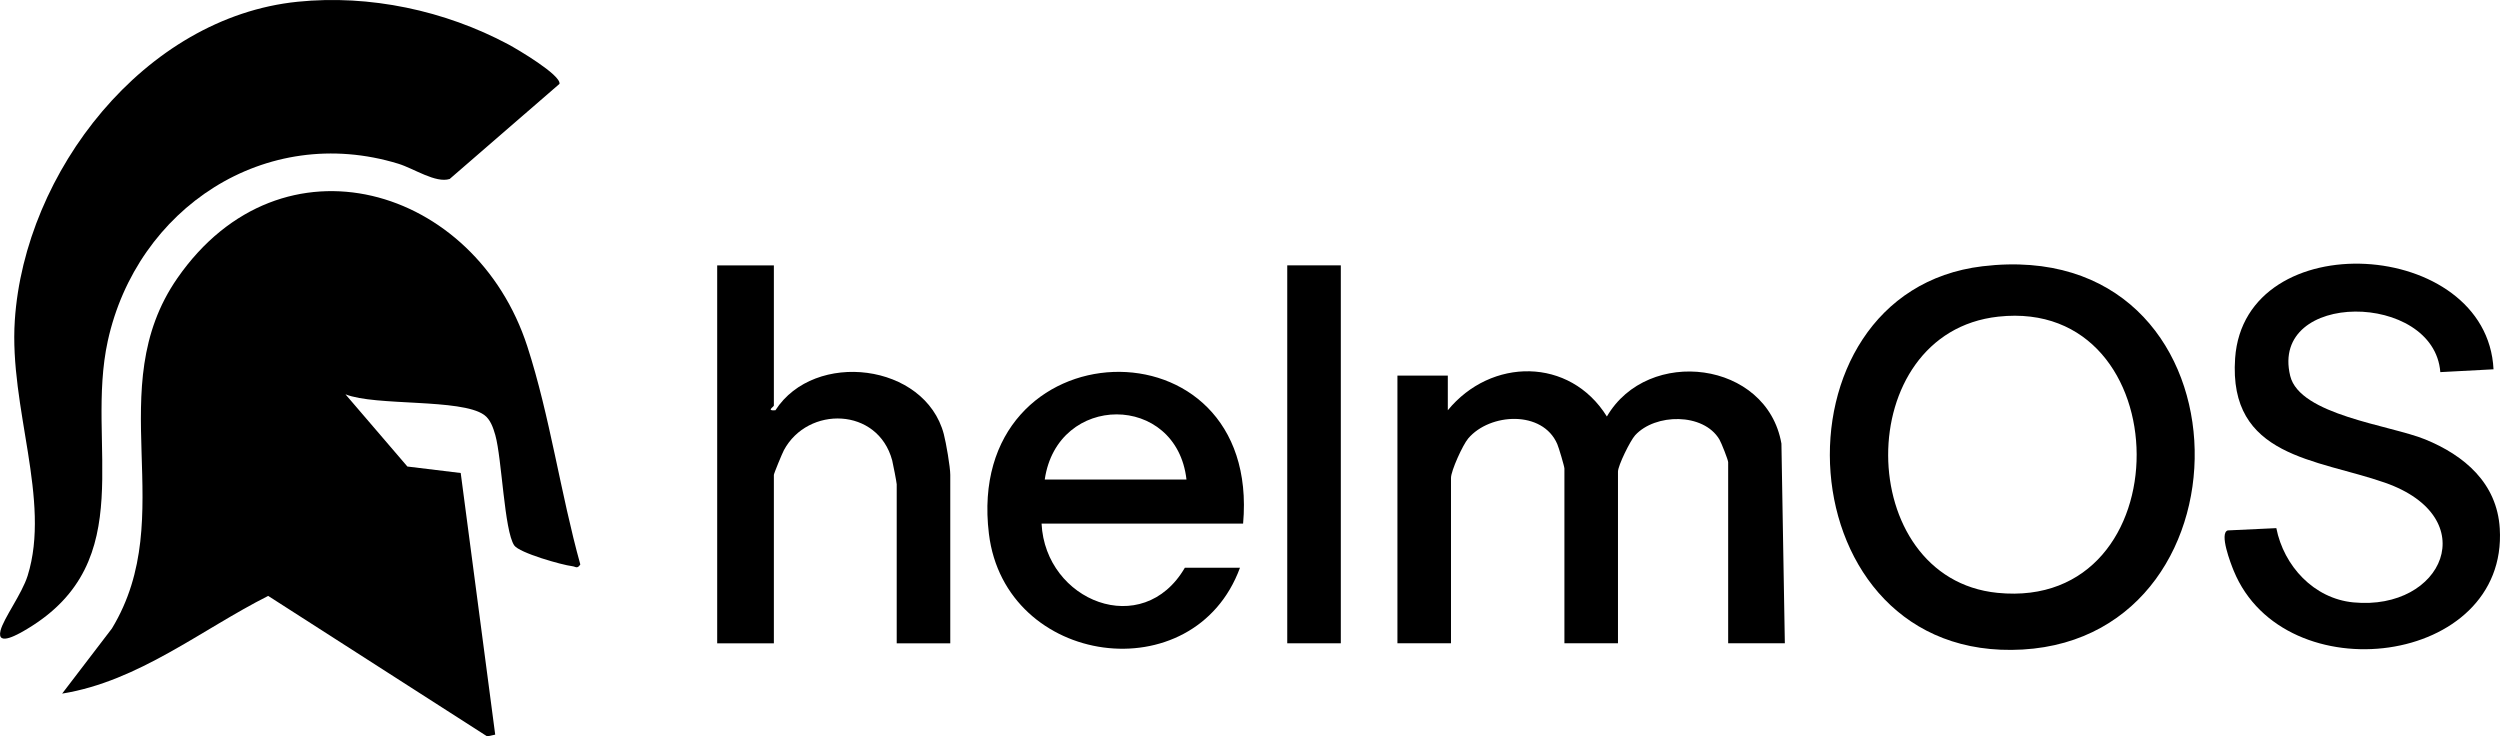
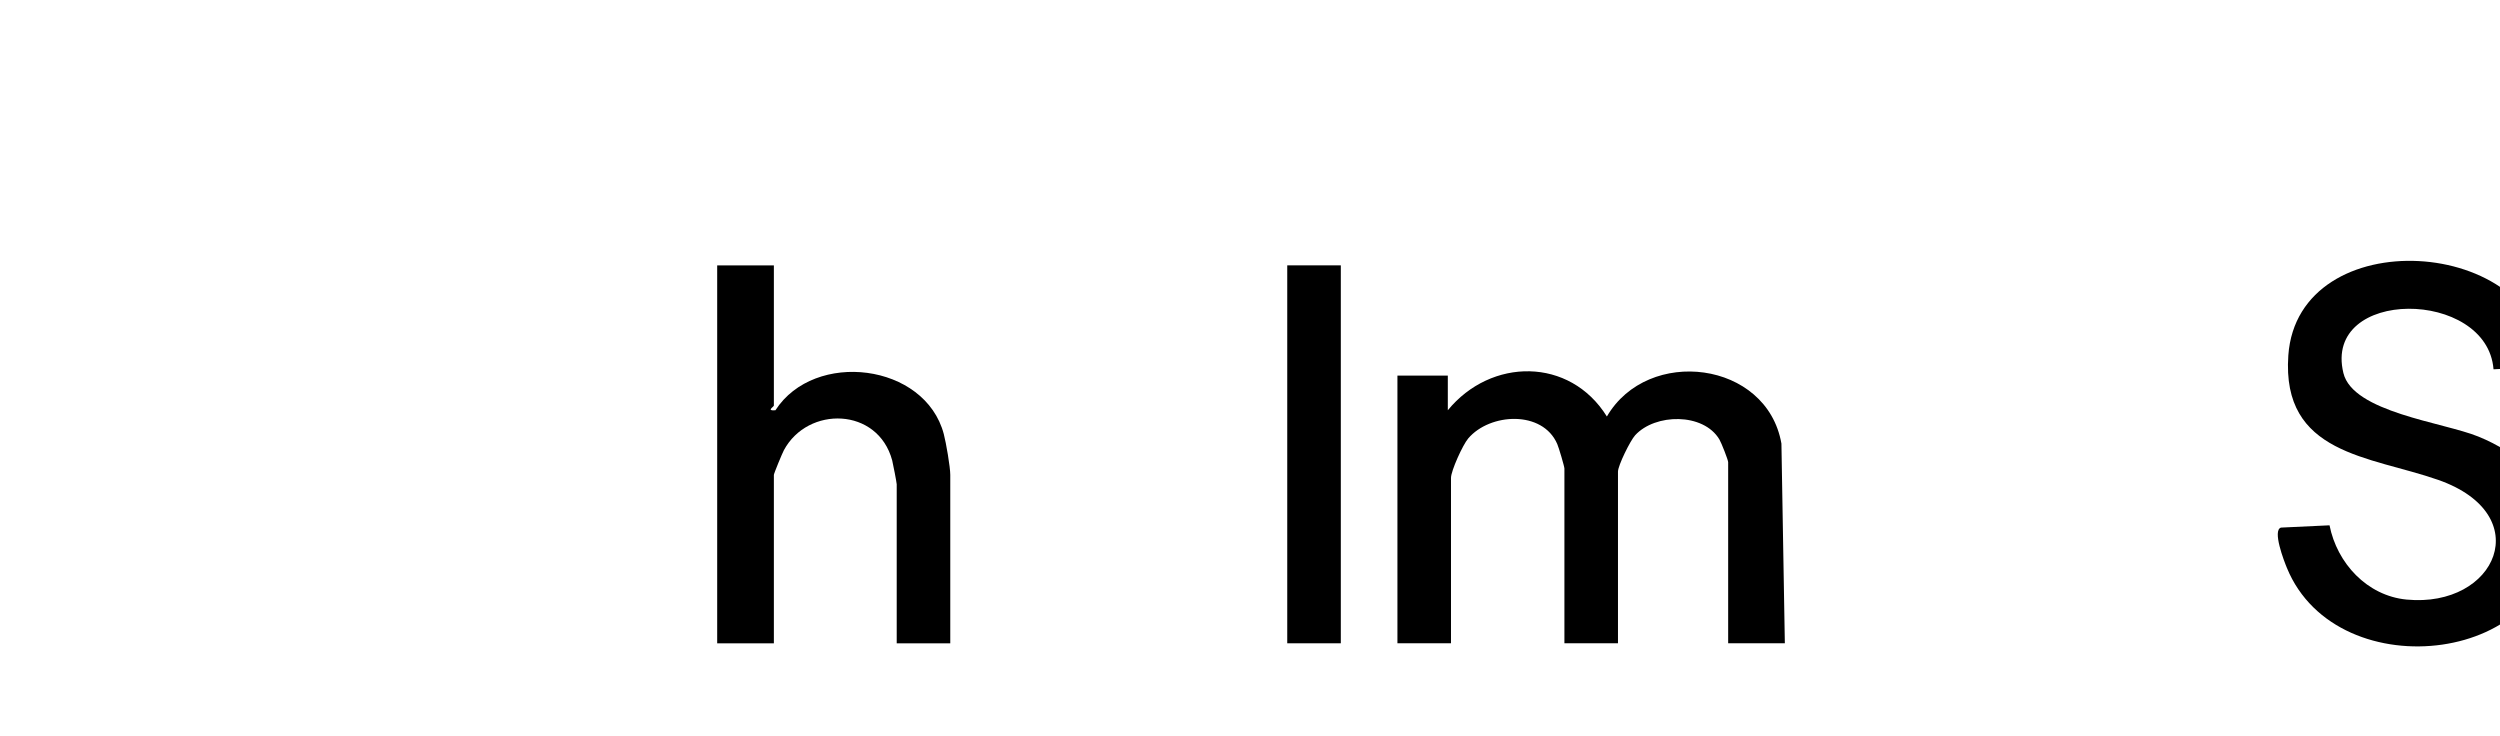
<svg xmlns="http://www.w3.org/2000/svg" id="Layer_2" data-name="Layer 2" viewBox="0 0 416.8 122.78">
  <g id="Layer_1-2" data-name="Layer 1">
    <g>
-       <path d="M57.62,65.77l10.3,12.01,8.89,1.08,5.75,43.62-1.34.29-36.51-23.42c-11.16,5.63-21.6,14.23-34.35,16.29l8.3-10.86c11.44-18.87-1.9-39.93,10.91-58.4,17.39-25.05,49.68-15.35,58.35,11.39,3.75,11.56,5.56,24.58,8.83,36.34-.53.79-.74.36-1.34.29-1.76-.21-8.83-2.22-9.68-3.47-1.66-2.46-2.05-14.45-3.15-18.38-.34-1.19-.81-2.63-1.87-3.38-3.86-2.75-18.09-1.43-23.09-3.42Z" />
-       <path d="M49.63.29c11.99-1.22,24.54,1.46,35.12,7.11,1.44.77,8.78,5.09,8.53,6.58l-18.31,15.86c-2.34.74-5.95-1.74-8.55-2.54-22.2-6.8-43.6,7.45-48.45,29.54-3.79,17.29,5.5,36.67-13.43,48.01-1.26.75-5.15,3.09-4.45.28.5-2.03,3.57-6.12,4.52-9.15,3.93-12.61-3.1-28.04-2.14-42.57C4.09,28.7,24.03,2.89,49.63.29Z" />
-       <path d="M330.54,44.39c45.24-5.41,46.65,61.59,6.67,63.9s-43.18-59.54-6.67-63.9ZM333.16,52.79c-24.67,2.69-24.26,43.64-.14,46.05,31.18,3.12,30.65-49.38.14-46.05Z" />
      <path d="M297.57,107.25h-9.45v-30.19c0-.37-1.14-3.26-1.46-3.79-2.66-4.48-10.71-4.36-14.05-.7-.82.9-2.86,5.05-2.86,6.06v28.62h-8.93v-29.14c0-.34-.94-3.5-1.19-4.07-2.44-5.68-11.23-5.2-14.85-.94-.91,1.07-2.87,5.39-2.87,6.58v27.57h-8.93v-44.63h8.4v5.78c7.19-8.78,20.34-8.89,26.52,1.04,6.83-11.74,26.69-9.3,29.1,4.52l.57,33.3Z" />
-       <path d="M415.72,61.57l-8.87.47c-1.05-13.47-28.48-13.65-25.03.62,1.58,6.55,16.69,8.22,22.49,10.59,6.55,2.67,11.99,7.29,12.45,14.85,1.42,22.93-35.9,27.63-44.35,7.07-.49-1.18-2.47-6.31-.99-6.74l8.09-.38c1.25,6.32,6.25,11.74,12.84,12.38,15.01,1.44,21.81-14.17,5.26-19.96-11.38-3.98-26.13-4.2-24.97-20.75,1.59-22.51,42.01-20.04,43.08,1.86Z" />
+       <path d="M415.72,61.57c-1.05-13.47-28.48-13.65-25.03.62,1.58,6.55,16.69,8.22,22.49,10.59,6.55,2.67,11.99,7.29,12.45,14.85,1.42,22.93-35.9,27.63-44.35,7.07-.49-1.18-2.47-6.31-.99-6.74l8.09-.38c1.25,6.32,6.25,11.74,12.84,12.38,15.01,1.44,21.81-14.17,5.26-19.96-11.38-3.98-26.13-4.2-24.97-20.75,1.59-22.51,42.01-20.04,43.08,1.86Z" />
      <path d="M129.02,44.24v23.37c0,.22-1.35.92.26.79,6.51-10.09,24.95-7.86,28.07,3.97.38,1.44,1.08,5.49,1.08,6.8v28.09h-8.93v-26.52c0-.25-.62-3.47-.75-3.97-2.38-8.9-14.07-9.14-18.06-1.71-.28.52-1.67,3.89-1.67,4.11v28.09h-9.45v-63.01h9.45Z" />
-       <path d="M207.26,87.3h-33.61c.63,12.92,16.86,19.43,23.89,7.35h9.19c-7.63,20.81-39.16,16.53-41.86-5.66-4.23-34.81,45.46-36.57,42.38-1.69ZM197.81,79.95c-1.64-14.48-21.53-14.49-23.63,0h23.63Z" />
      <rect x="214.61" y="44.24" width="8.93" height="63.01" />
    </g>
  </g>
</svg>